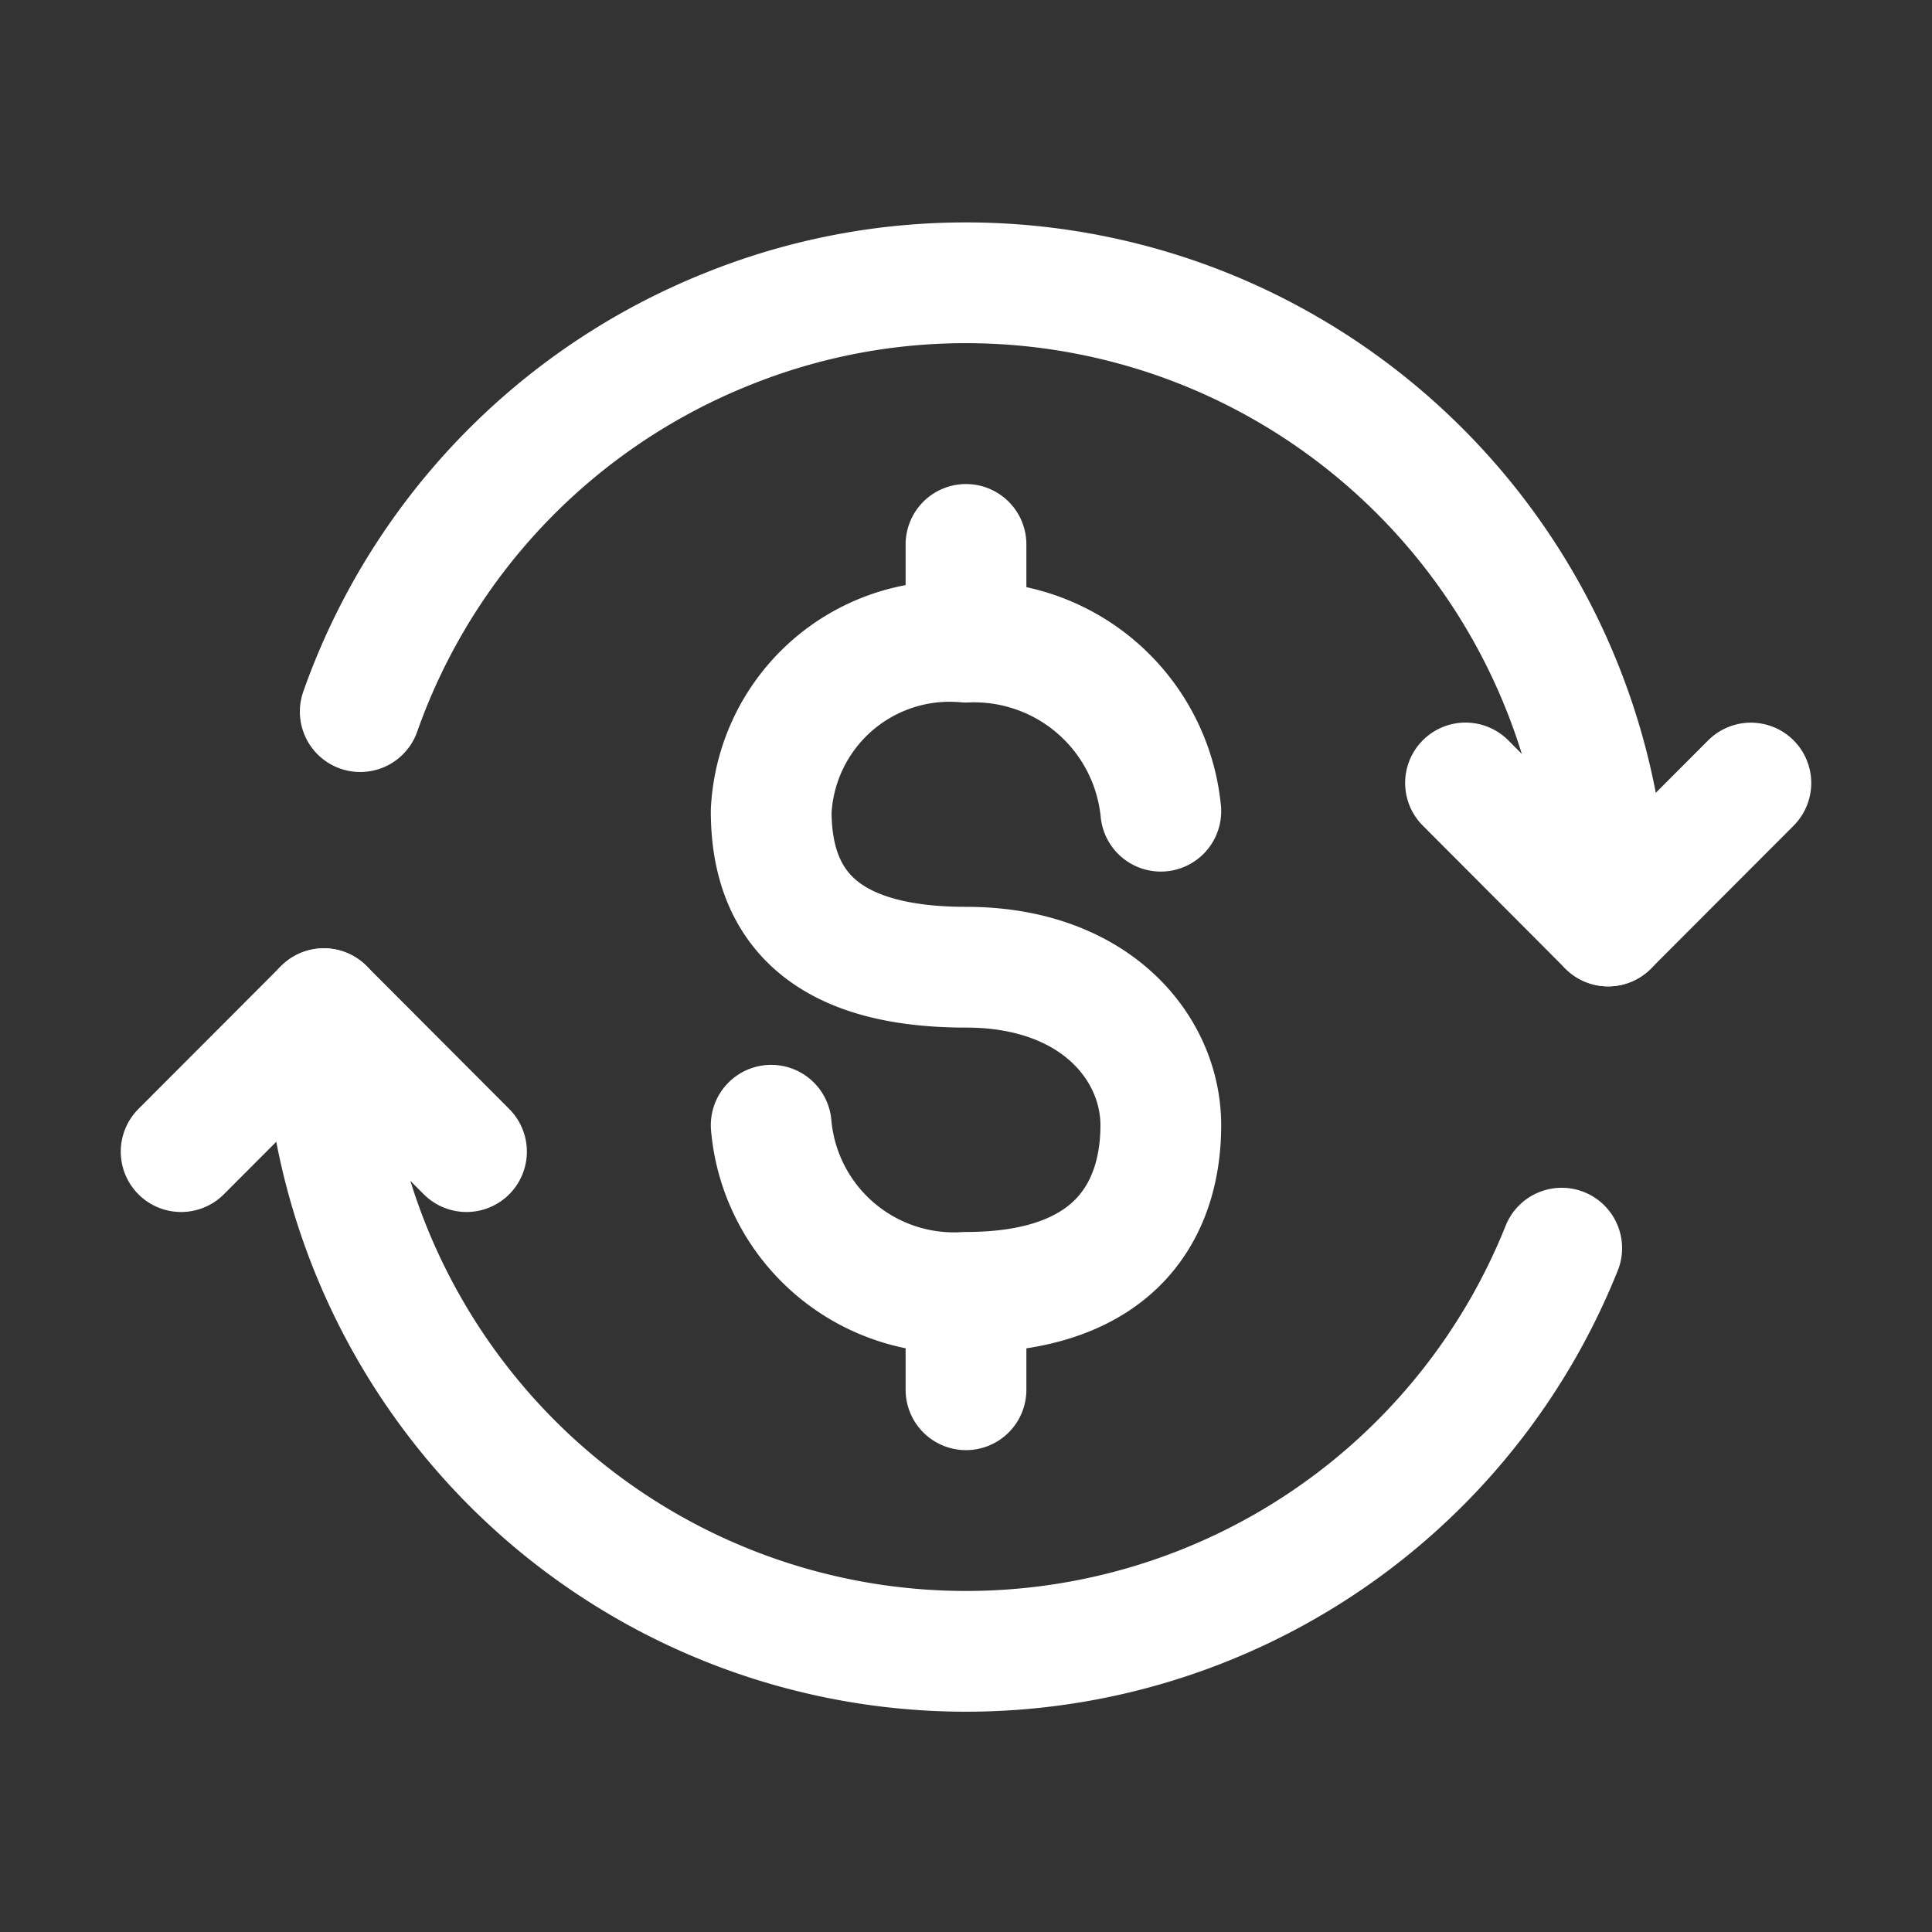
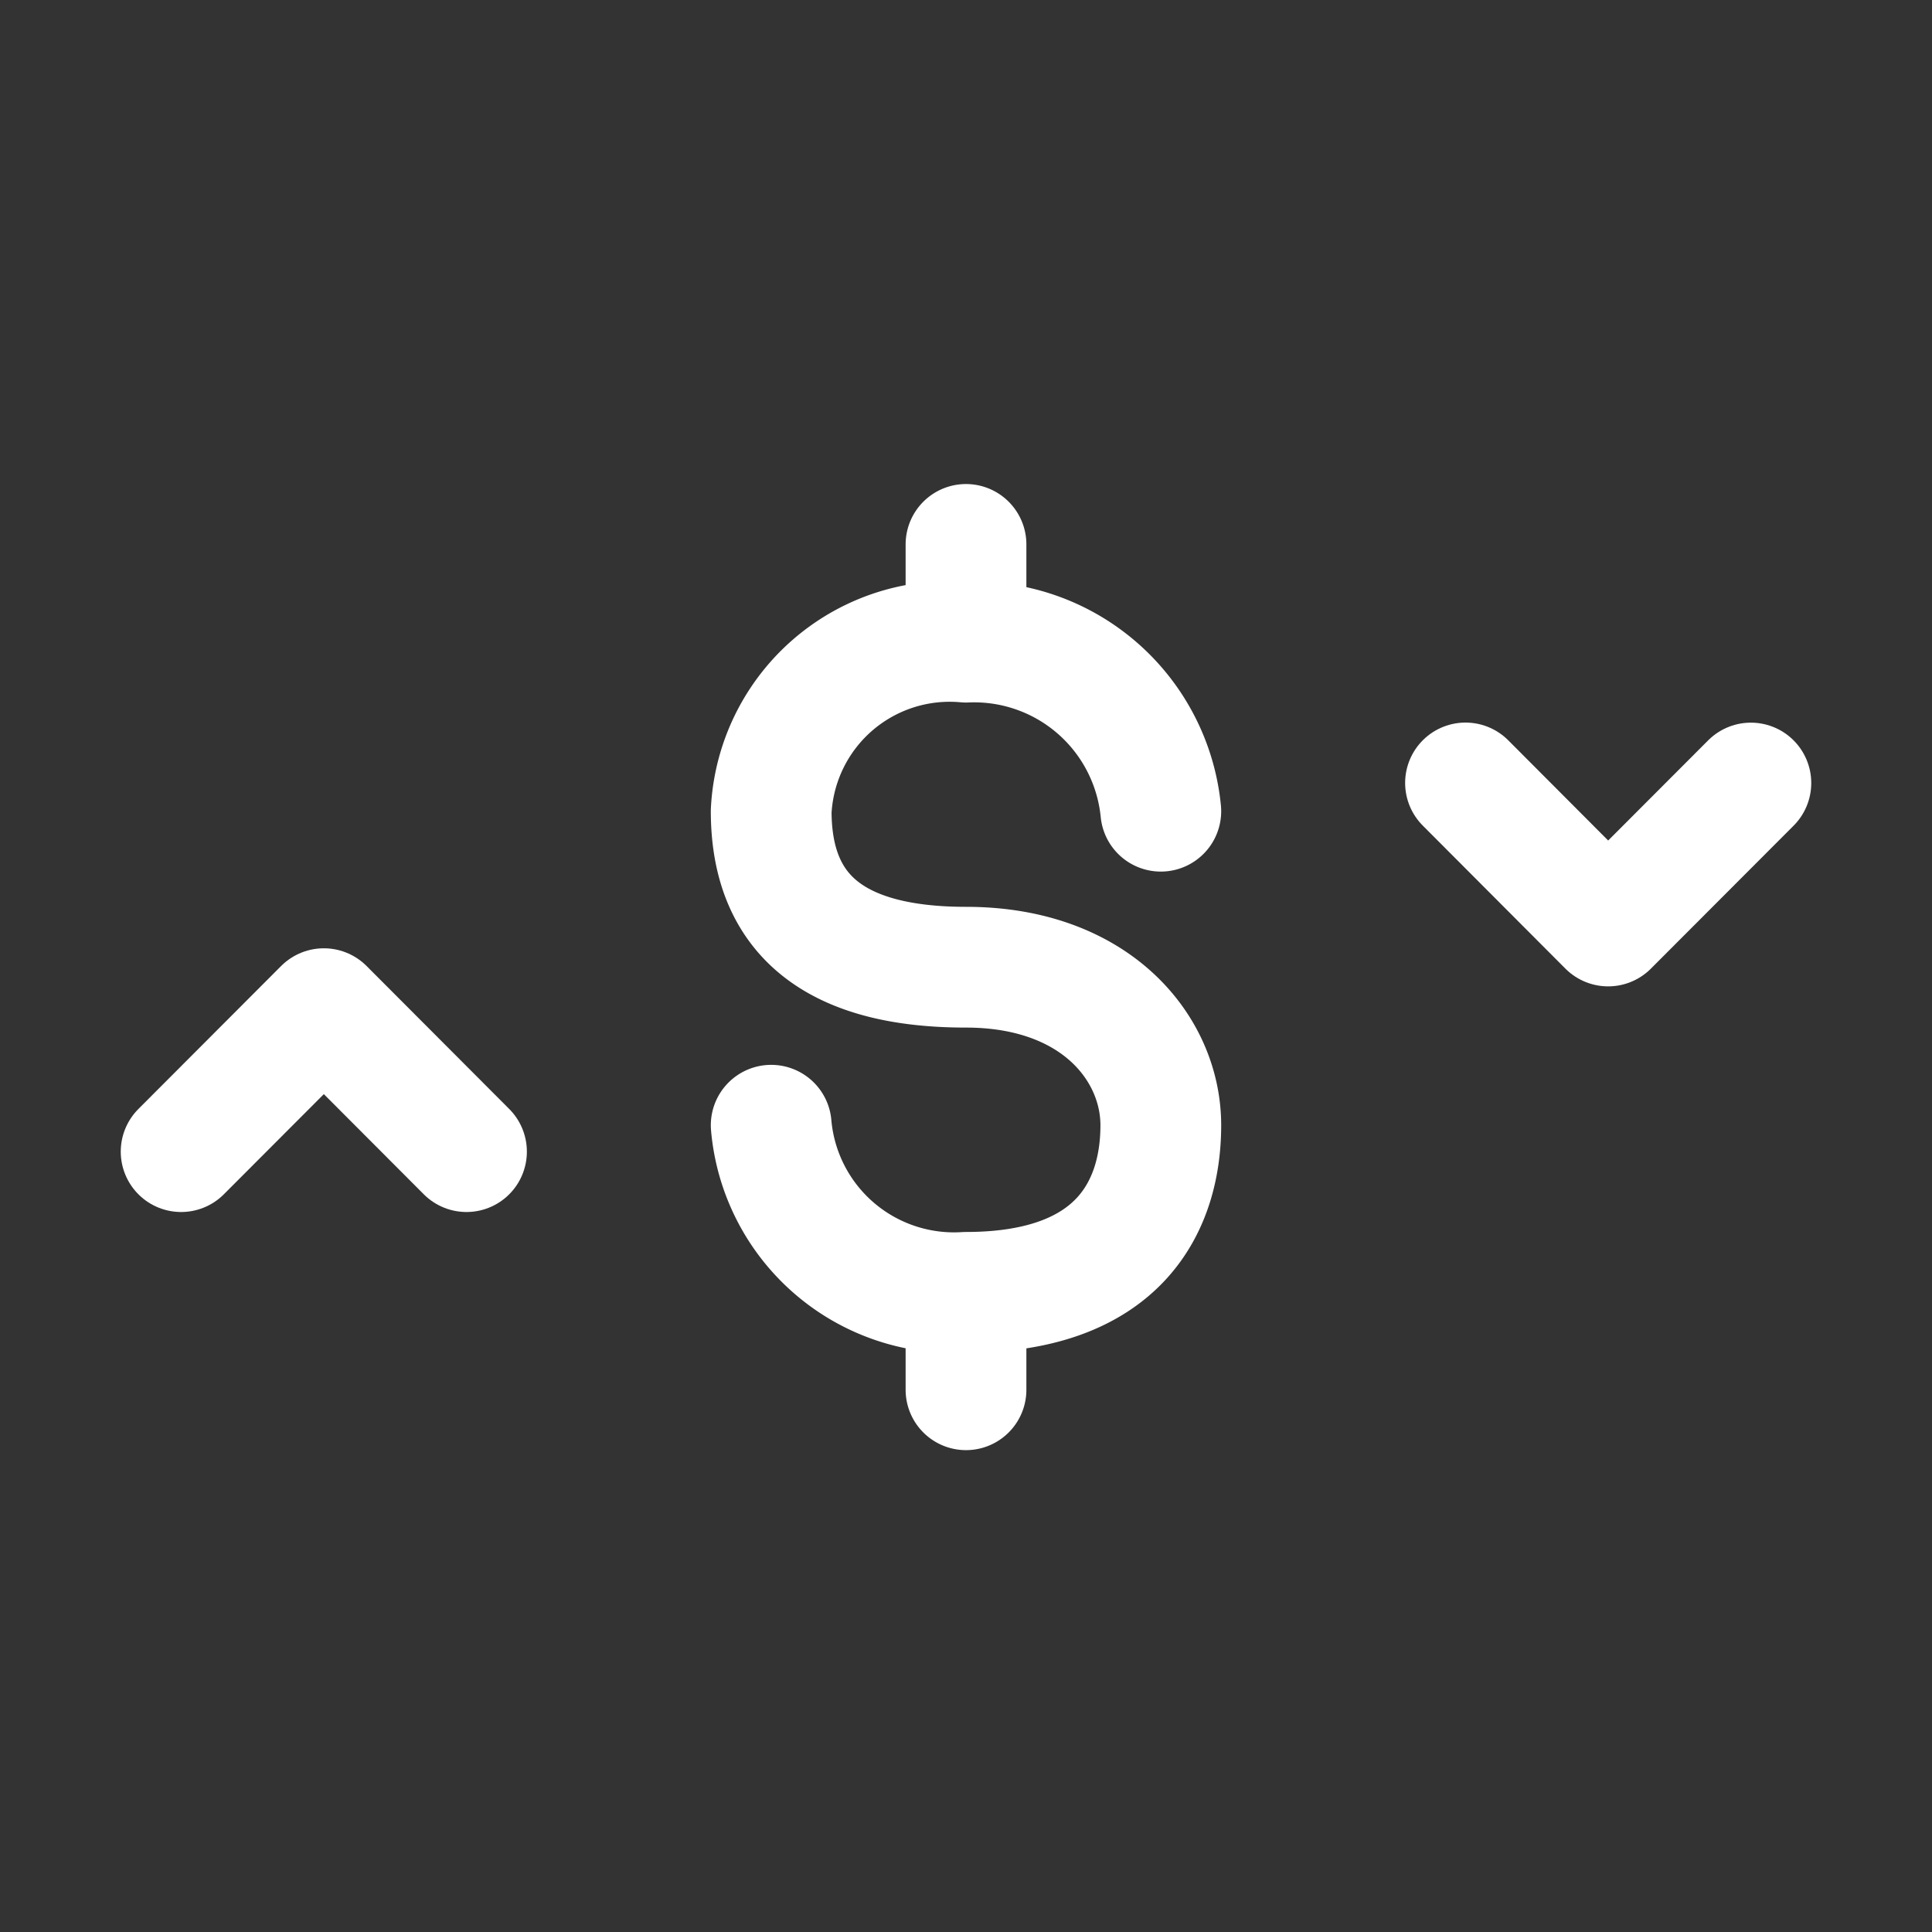
<svg xmlns="http://www.w3.org/2000/svg" width="24" height="24" fill="none">
  <rect width="100%" height="100%" fill="#333333" stroke="none" />
  <path stroke="#fff" stroke-linecap="round" stroke-linejoin="round" stroke-width="1.5" d="M5.795 14.306 4.023 12.53 2.25 14.306m15.955-4.58 1.772 1.777 1.773-1.776" />
-   <path stroke="#fff" stroke-linecap="round" stroke-linejoin="round" stroke-width="1.5" d="M19.977 11.503a7.996 7.996 0 0 0-4.924-7.382A7.97 7.97 0 0 0 12 3.513a7.9 7.9 0 0 0-2.97.577 7.98 7.98 0 0 0-4.555 4.75m-.452 3.69a8 8 0 0 0 1.827 5.082 7.97 7.97 0 0 0 13.55-2.107" />
  <path stroke="#fff" stroke-linecap="round" stroke-linejoin="round" stroke-width="1.5" d="M9.58 13.978A2.28 2.28 0 0 0 12 16.054c1.952 0 2.42-1.123 2.42-2.076 0-.953-.807-1.963-2.42-1.963s-2.42-.638-2.42-1.938a2.22 2.22 0 0 1 2.42-2.1 2.33 2.33 0 0 1 2.42 2.1M12 17.264v-1.051m0-9.45v1.21" />
</svg>